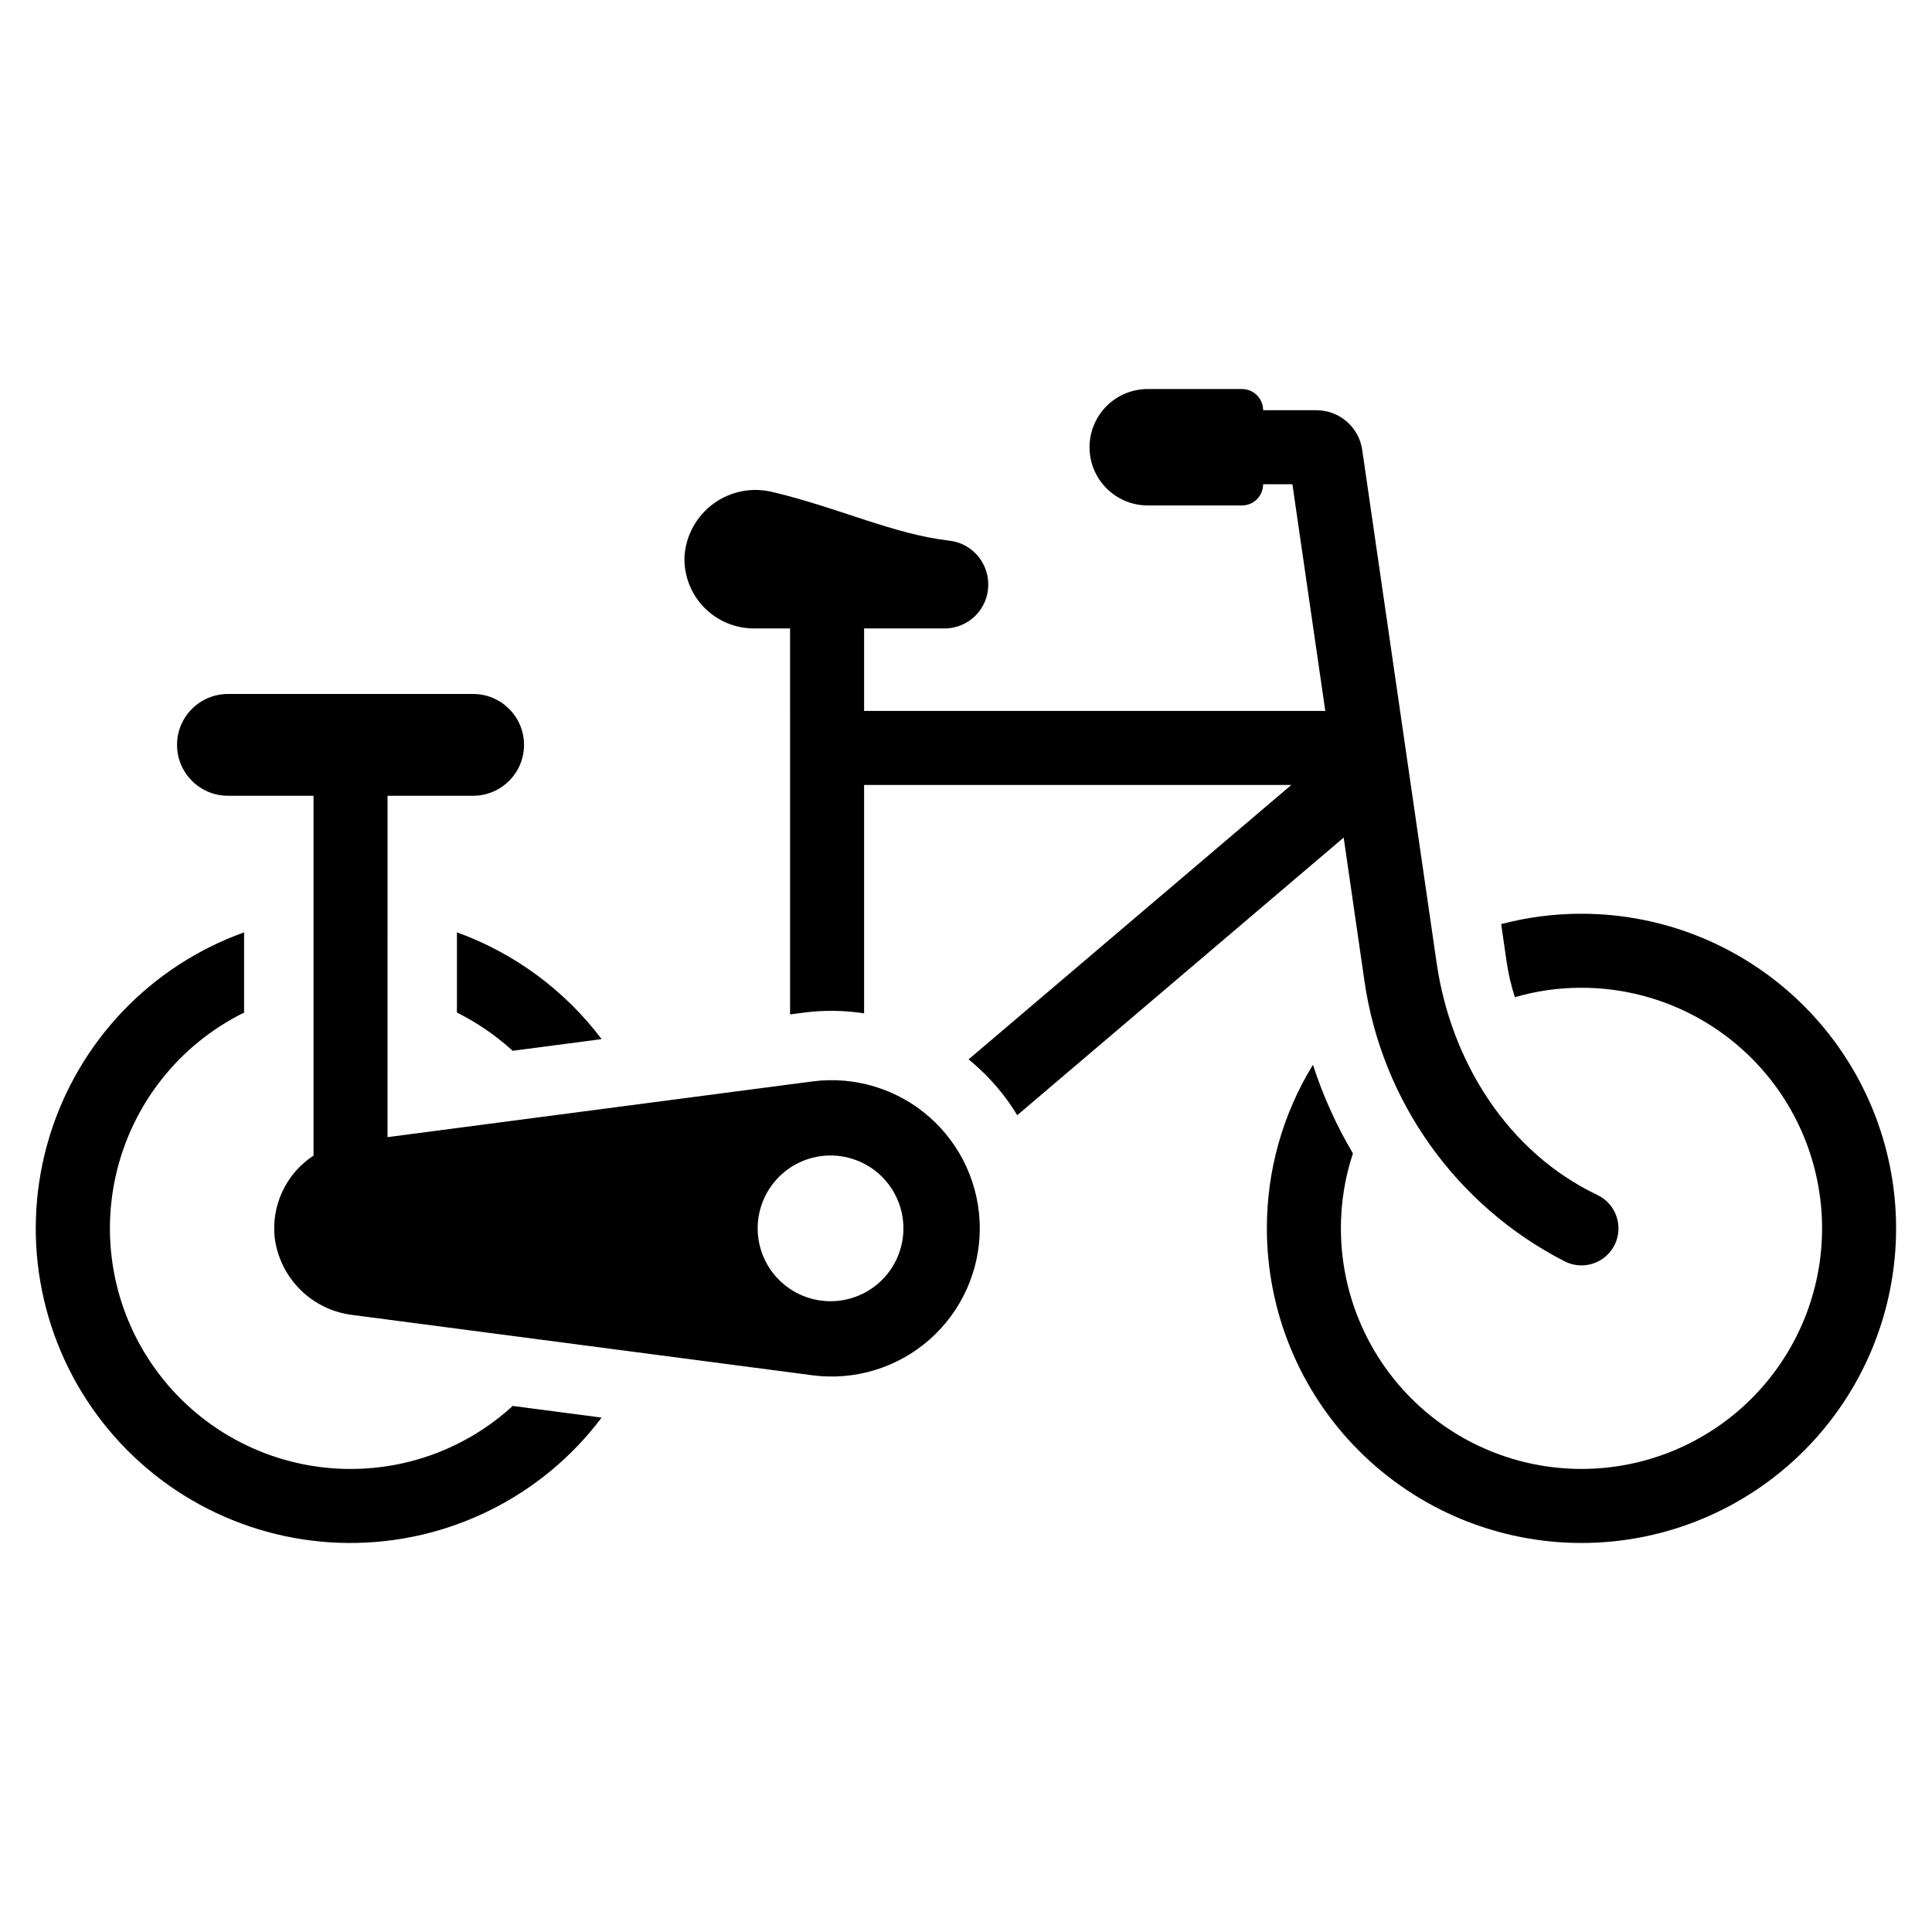
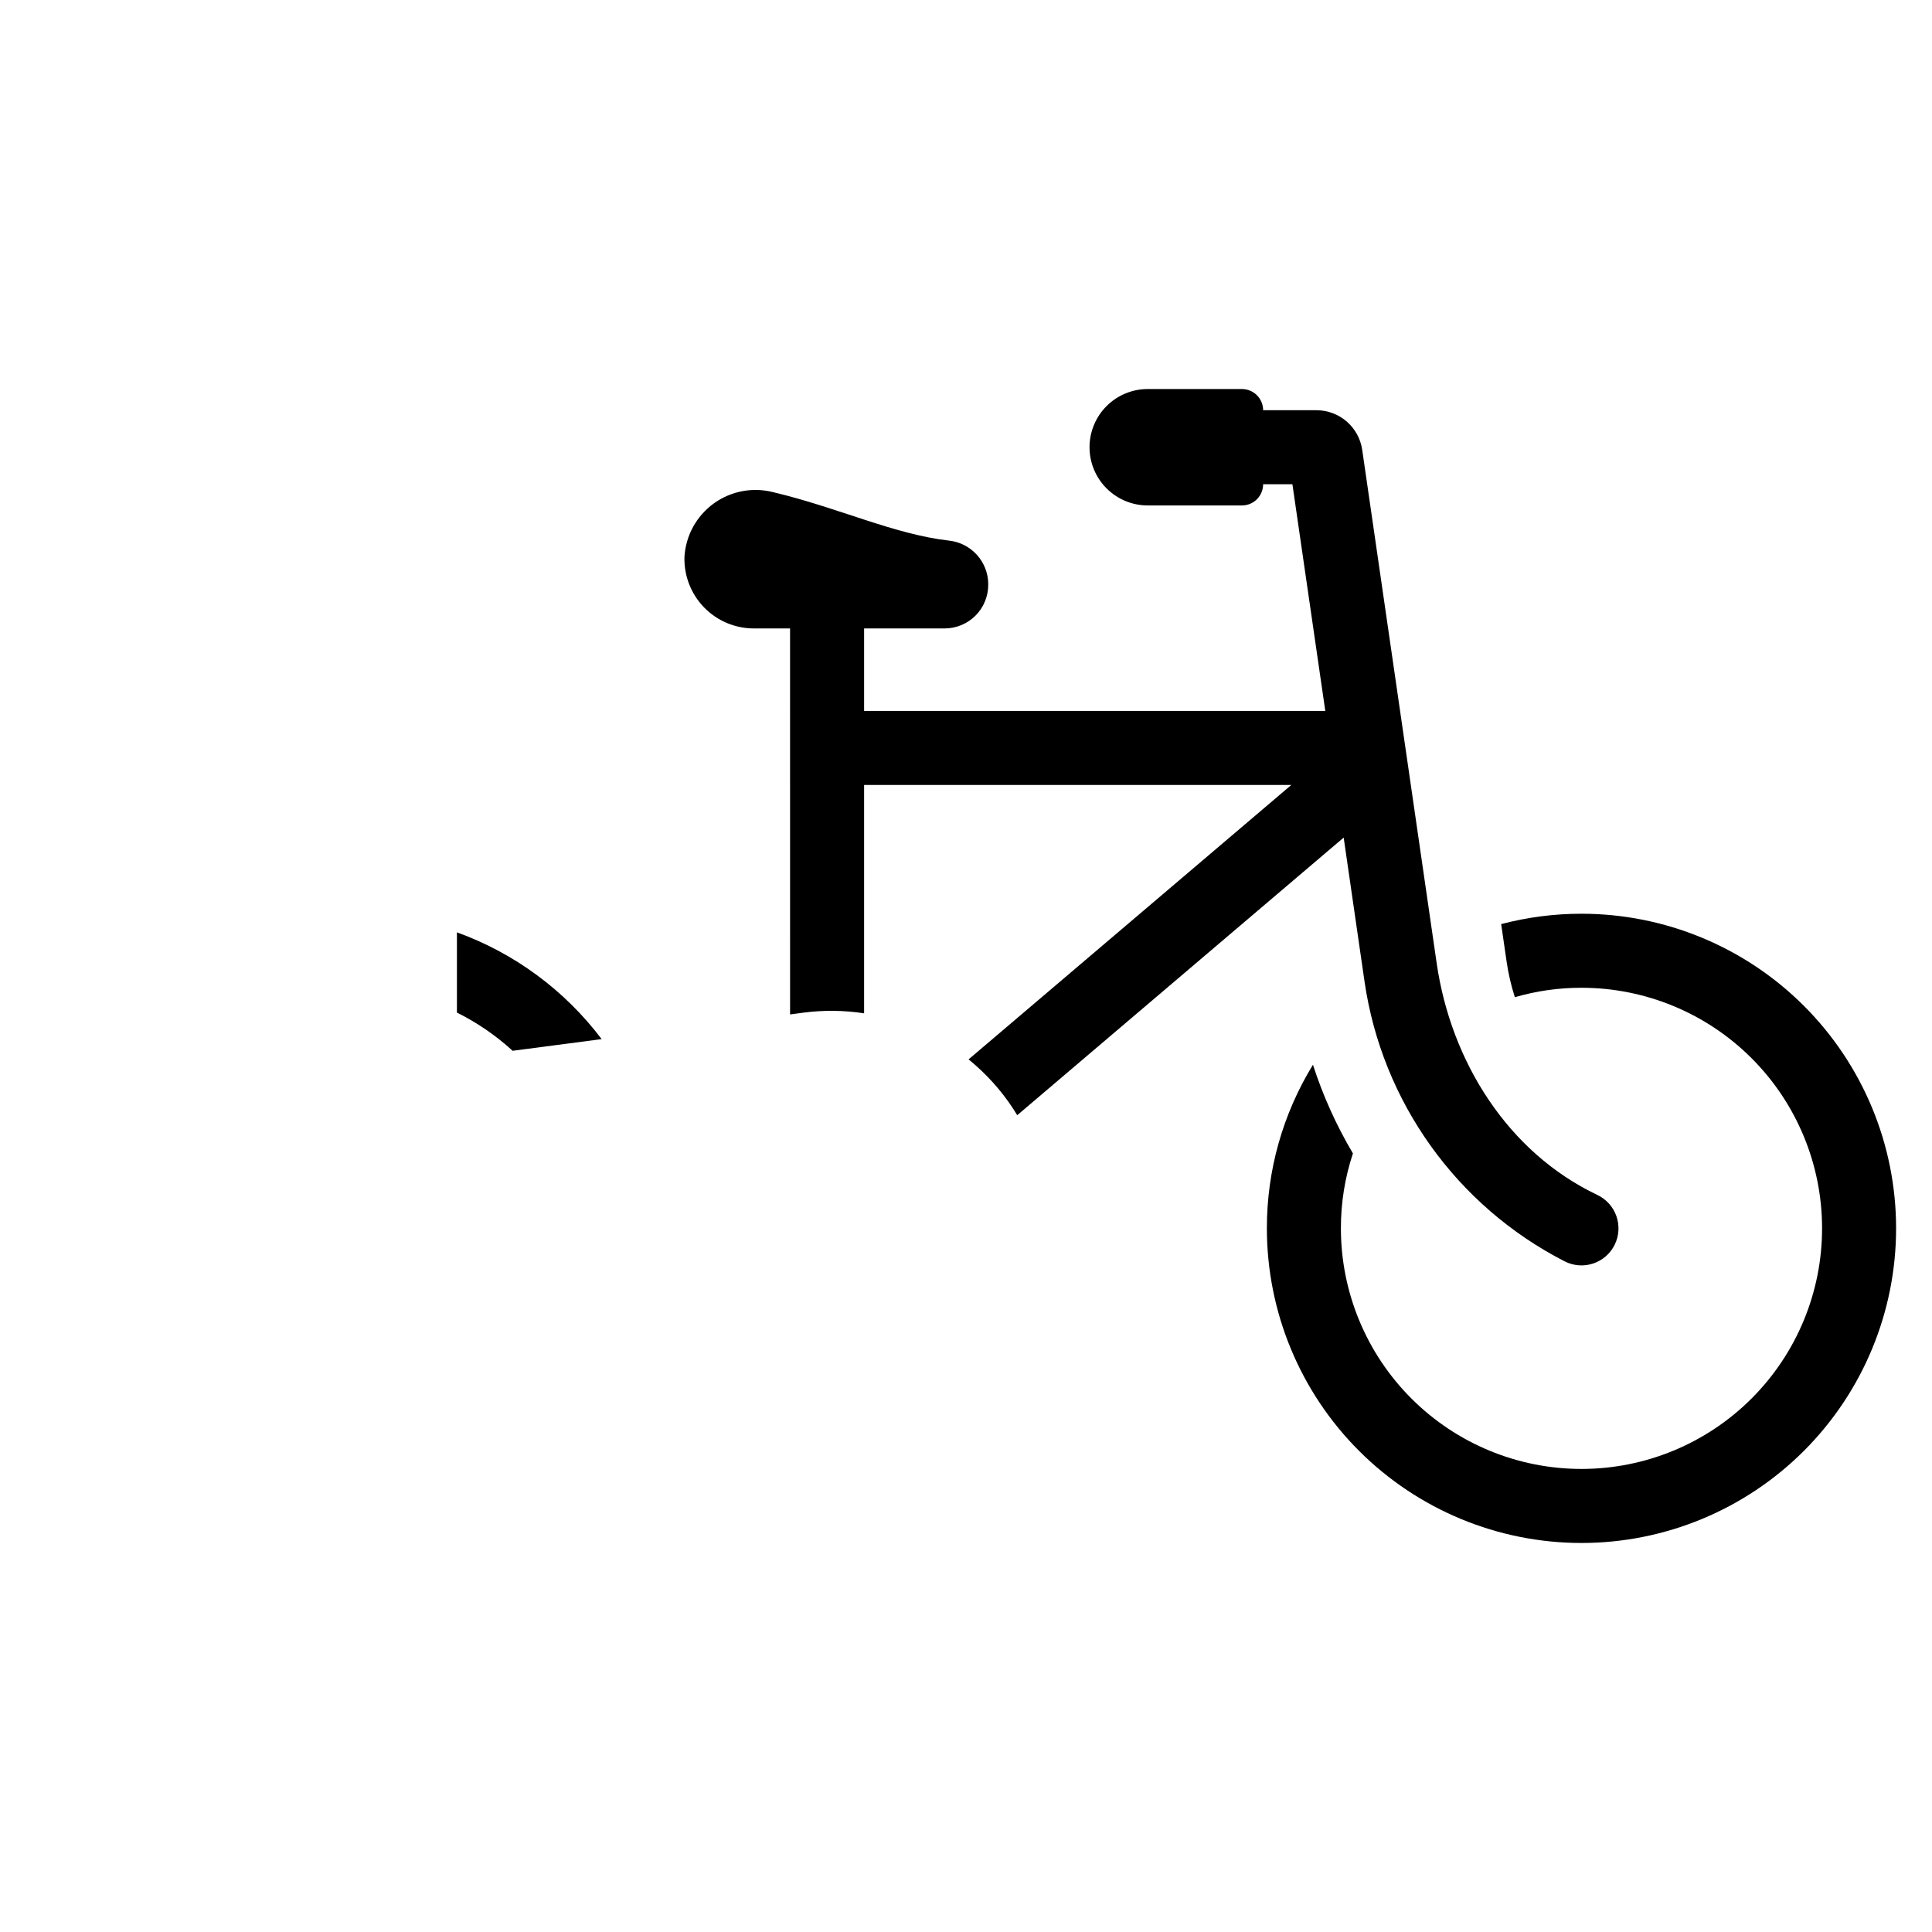
<svg xmlns="http://www.w3.org/2000/svg" fill="#000000" width="800px" height="800px" version="1.1" viewBox="144 144 512 512">
  <g>
-     <path d="m359.27 430.59-112.57 14.762 0.004-90.469h22.684c7.445 0 13.484-6.039 13.484-13.484 0-7.449-6.039-13.488-13.484-13.488h-64.984c-7.449 0-13.488 6.039-13.488 13.488 0 7.445 6.039 13.484 13.488 13.484h22.684v95.359c-3.551 2.324-6.391 5.582-8.207 9.414-1.816 3.832-2.539 8.094-2.09 12.312 0.66 5.242 3.055 10.109 6.809 13.832 3.75 3.719 8.641 6.074 13.891 6.688l121.79 15.973h-0.004c11.211 1.469 22.508-1.965 31.004-9.418 8.5-7.457 13.371-18.215 13.371-29.516v-0.004c0-11.301-4.871-22.059-13.371-29.516-8.496-7.453-19.793-10.887-31.004-9.418zm4.832 58.246c-5.121 0-10.031-2.035-13.656-5.656-3.621-3.621-5.656-8.531-5.656-13.652 0-5.125 2.035-10.035 5.656-13.656 3.625-3.621 8.535-5.656 13.656-5.656s10.035 2.035 13.656 5.656 5.656 8.531 5.656 13.656c0 5.121-2.035 10.031-5.656 13.652s-8.535 5.656-13.656 5.656z" />
-     <path d="m236.89 533.29c-19.336 0-37.625-8.773-49.727-23.852-12.098-15.078-16.707-34.832-12.52-53.707 4.184-18.875 16.703-34.832 34.043-43.383v-21.262c-24.789 8.895-43.918 28.98-51.59 54.176-7.672 25.195-2.988 52.535 12.633 73.734 15.625 21.203 40.348 33.777 66.684 33.91 26.34 0.137 51.188-12.184 67.027-33.227l-23.566-3.09c-11.73 10.758-27.07 16.715-42.984 16.699z" />
    <path d="m265.09 412.34c5.367 2.672 10.336 6.082 14.762 10.129l23.59-3.09c-9.773-12.949-23.098-22.781-38.352-28.301z" />
    <path d="m563.11 386.15c-7.184-0.004-14.34 0.922-21.285 2.746l1.422 9.809v0.004c0.461 3.242 1.199 6.441 2.207 9.562 5.734-1.672 11.68-2.512 17.656-2.5 16.906-0.004 33.125 6.715 45.082 18.672 11.957 11.957 18.676 28.176 18.676 45.082 0 16.91-6.719 33.129-18.676 45.086-11.957 11.957-28.172 18.672-45.082 18.672-16.91 0.004-33.129-6.715-45.086-18.672-11.957-11.957-18.672-28.176-18.672-45.082-0.016-6.75 1.062-13.457 3.188-19.863-4.394-7.414-7.949-15.293-10.594-23.492-8.008 13.039-12.238 28.051-12.211 43.352 0 22.113 8.781 43.32 24.418 58.957 15.637 15.637 36.844 24.422 58.957 24.422 22.109 0 43.316-8.785 58.953-24.422s24.422-36.844 24.422-58.957c0-22.109-8.785-43.316-24.422-58.953s-36.844-24.422-58.953-24.422z" />
    <path d="m505.62 404.16c4.644 31.824 24.395 59.434 53.016 74.105 2.34 1.199 5.059 1.41 7.555 0.582 2.496-0.824 4.555-2.617 5.715-4.973 1.16-2.359 1.328-5.082 0.465-7.562-0.863-2.484-2.688-4.516-5.062-5.641-23.738-11.281-38.801-35.387-42.574-61.398l-19.734-136.06c-0.875-6.027-6.043-10.5-12.133-10.5h-14.125c0-1.488-0.59-2.918-1.645-3.973-1.055-1.055-2.484-1.645-3.973-1.645h-24.934c-4.094-0.008-8.027 1.613-10.926 4.508-2.898 2.894-4.527 6.824-4.527 10.918 0 4.098 1.629 8.027 4.527 10.918 2.898 2.894 6.832 4.519 10.926 4.512h24.934c1.488 0 2.918-0.59 3.973-1.645 1.055-1.055 1.645-2.484 1.645-3.973h7.758l8.715 60.07h-122.22v-21.859h21.328c3.07 0 6.012-1.219 8.184-3.387 2.168-2.172 3.387-5.113 3.387-8.184v-0.195c-0.039-5.941-4.539-10.902-10.445-11.516-14.68-1.695-29.352-8.758-46.543-12.828h-0.004c-5.441-1.398-11.223-0.297-15.77 3.004s-7.383 8.457-7.742 14.062c-0.172 4.988 1.688 9.832 5.156 13.426 3.465 3.59 8.242 5.617 13.234 5.617h9.594l0.004 102.29 3.508-0.465h-0.004c5.352-0.703 10.777-0.645 16.113 0.172v-60.52h113.22l-85.535 72.73c0.59 0.465 1.152 0.957 1.715 1.445l0.004 0.004c4.387 3.848 8.16 8.344 11.18 13.34l86.508-73.57z" />
  </g>
</svg>